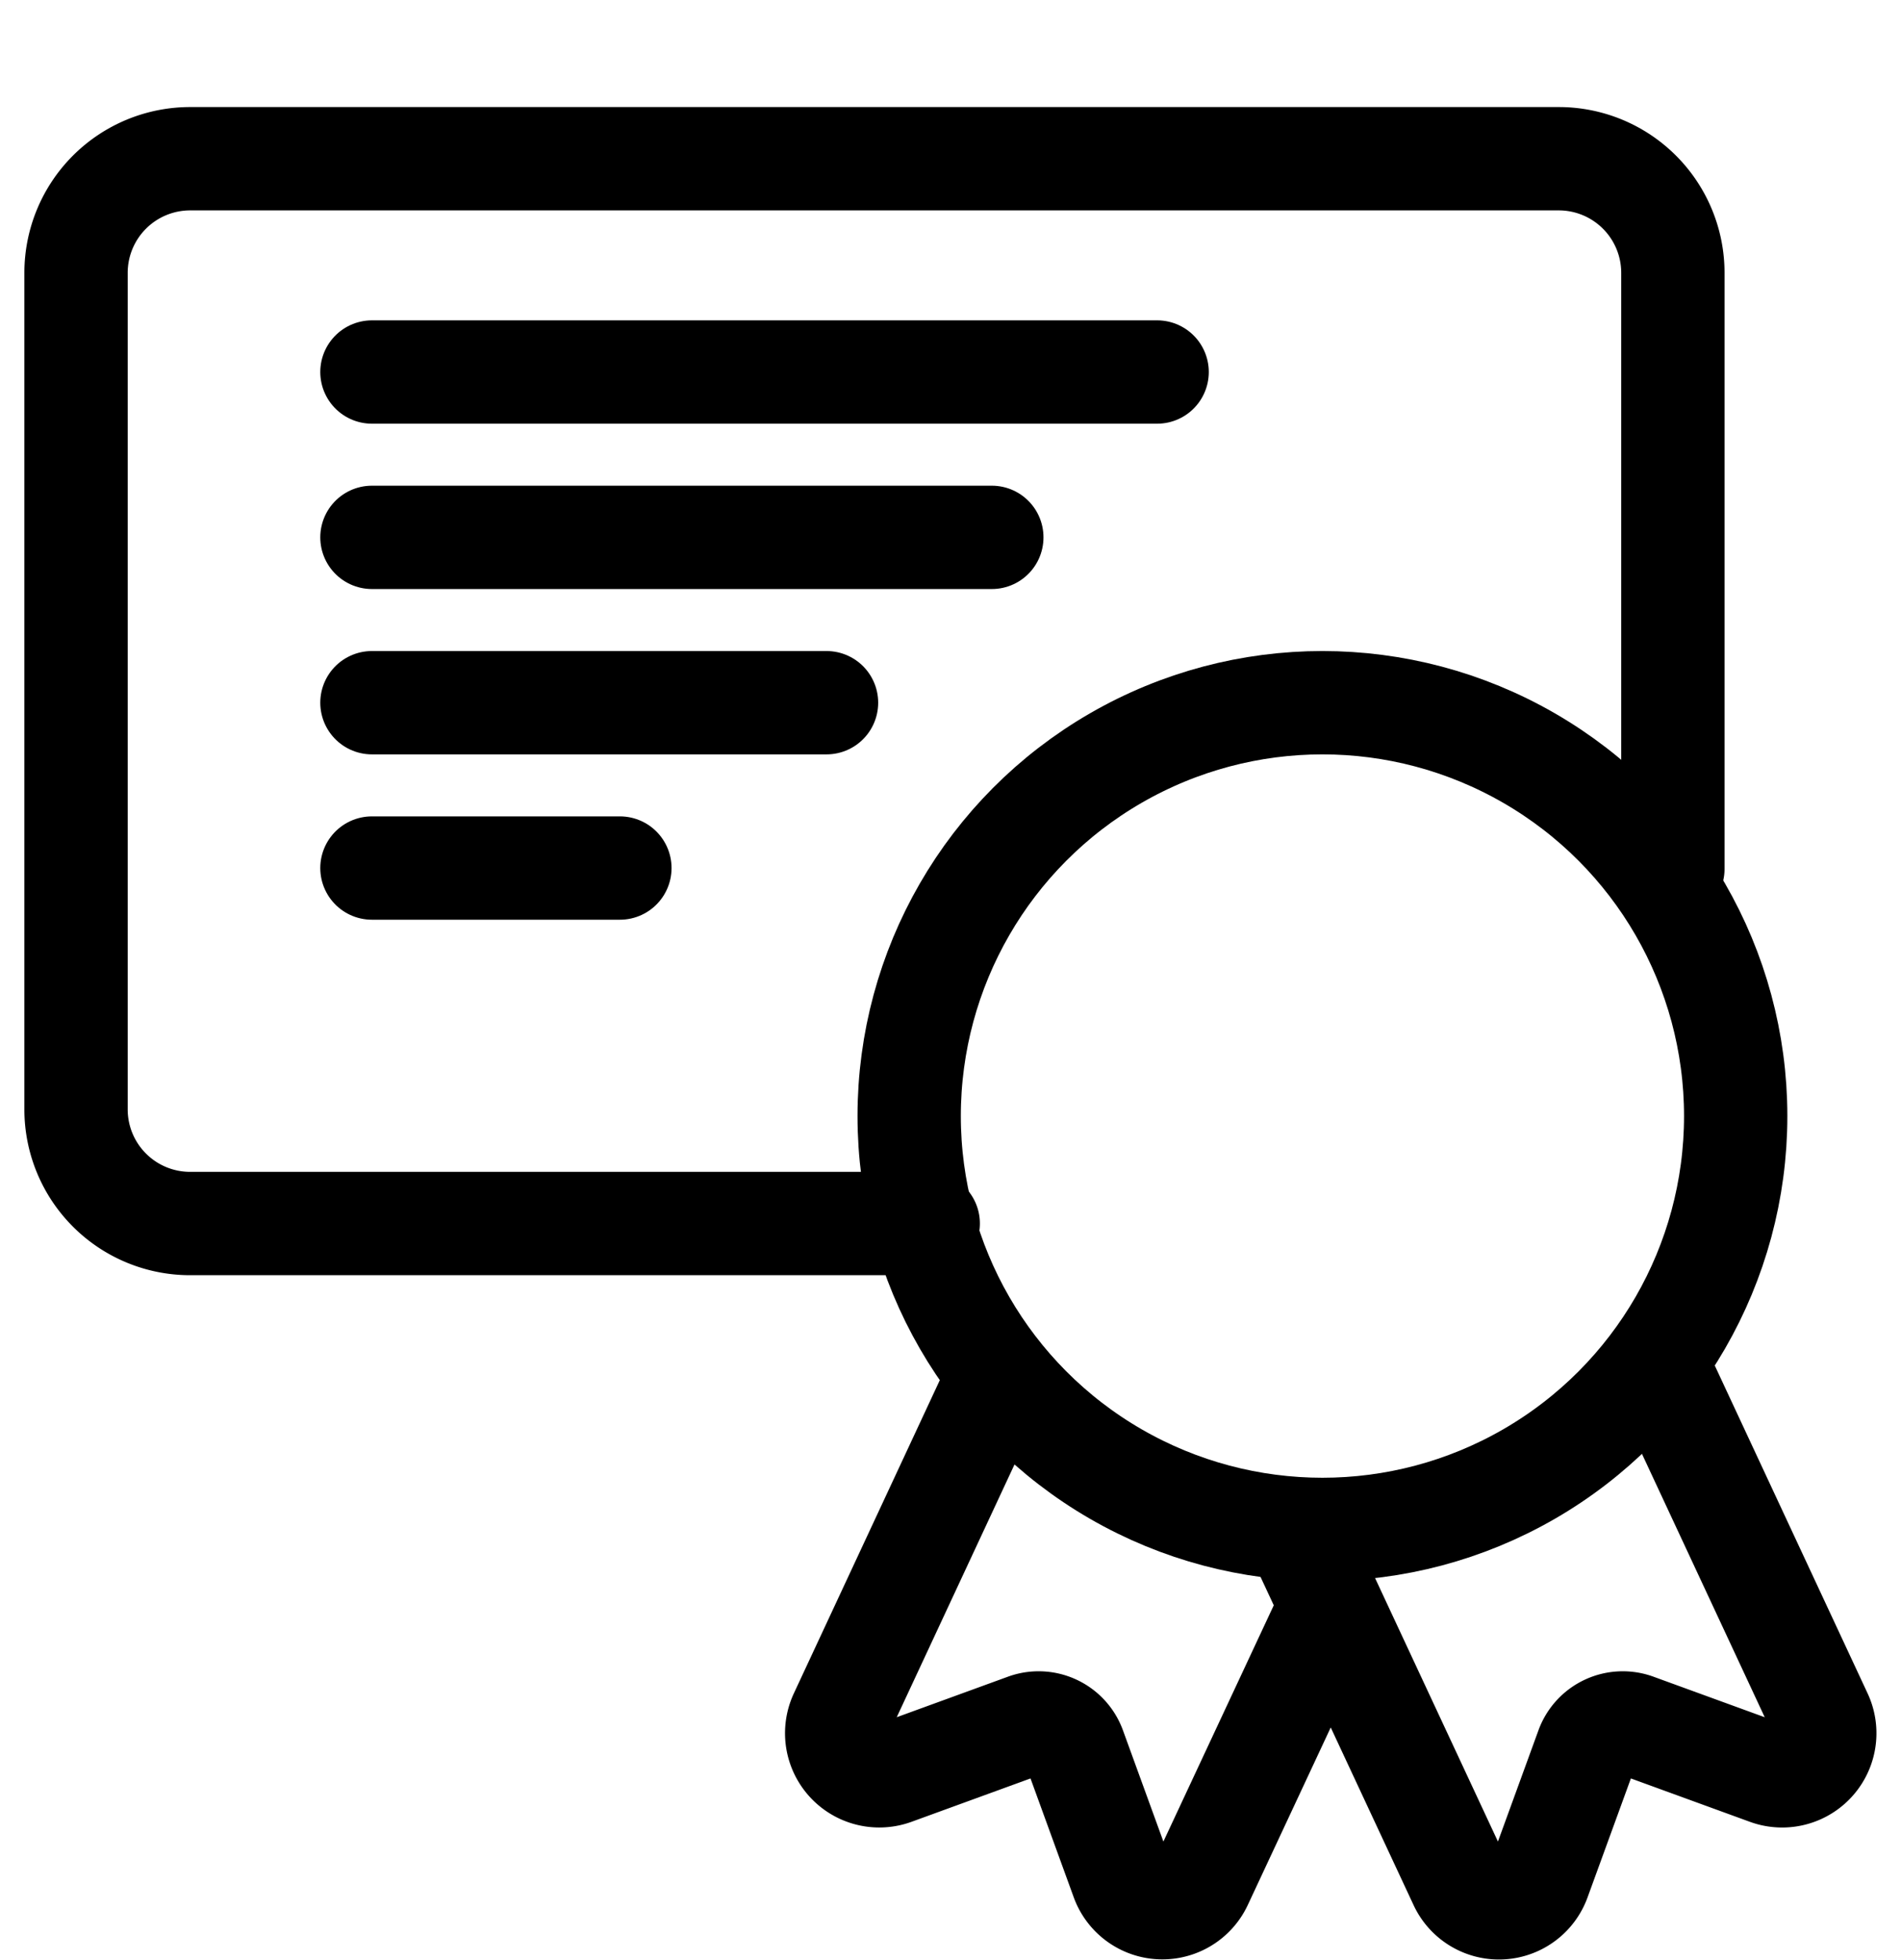
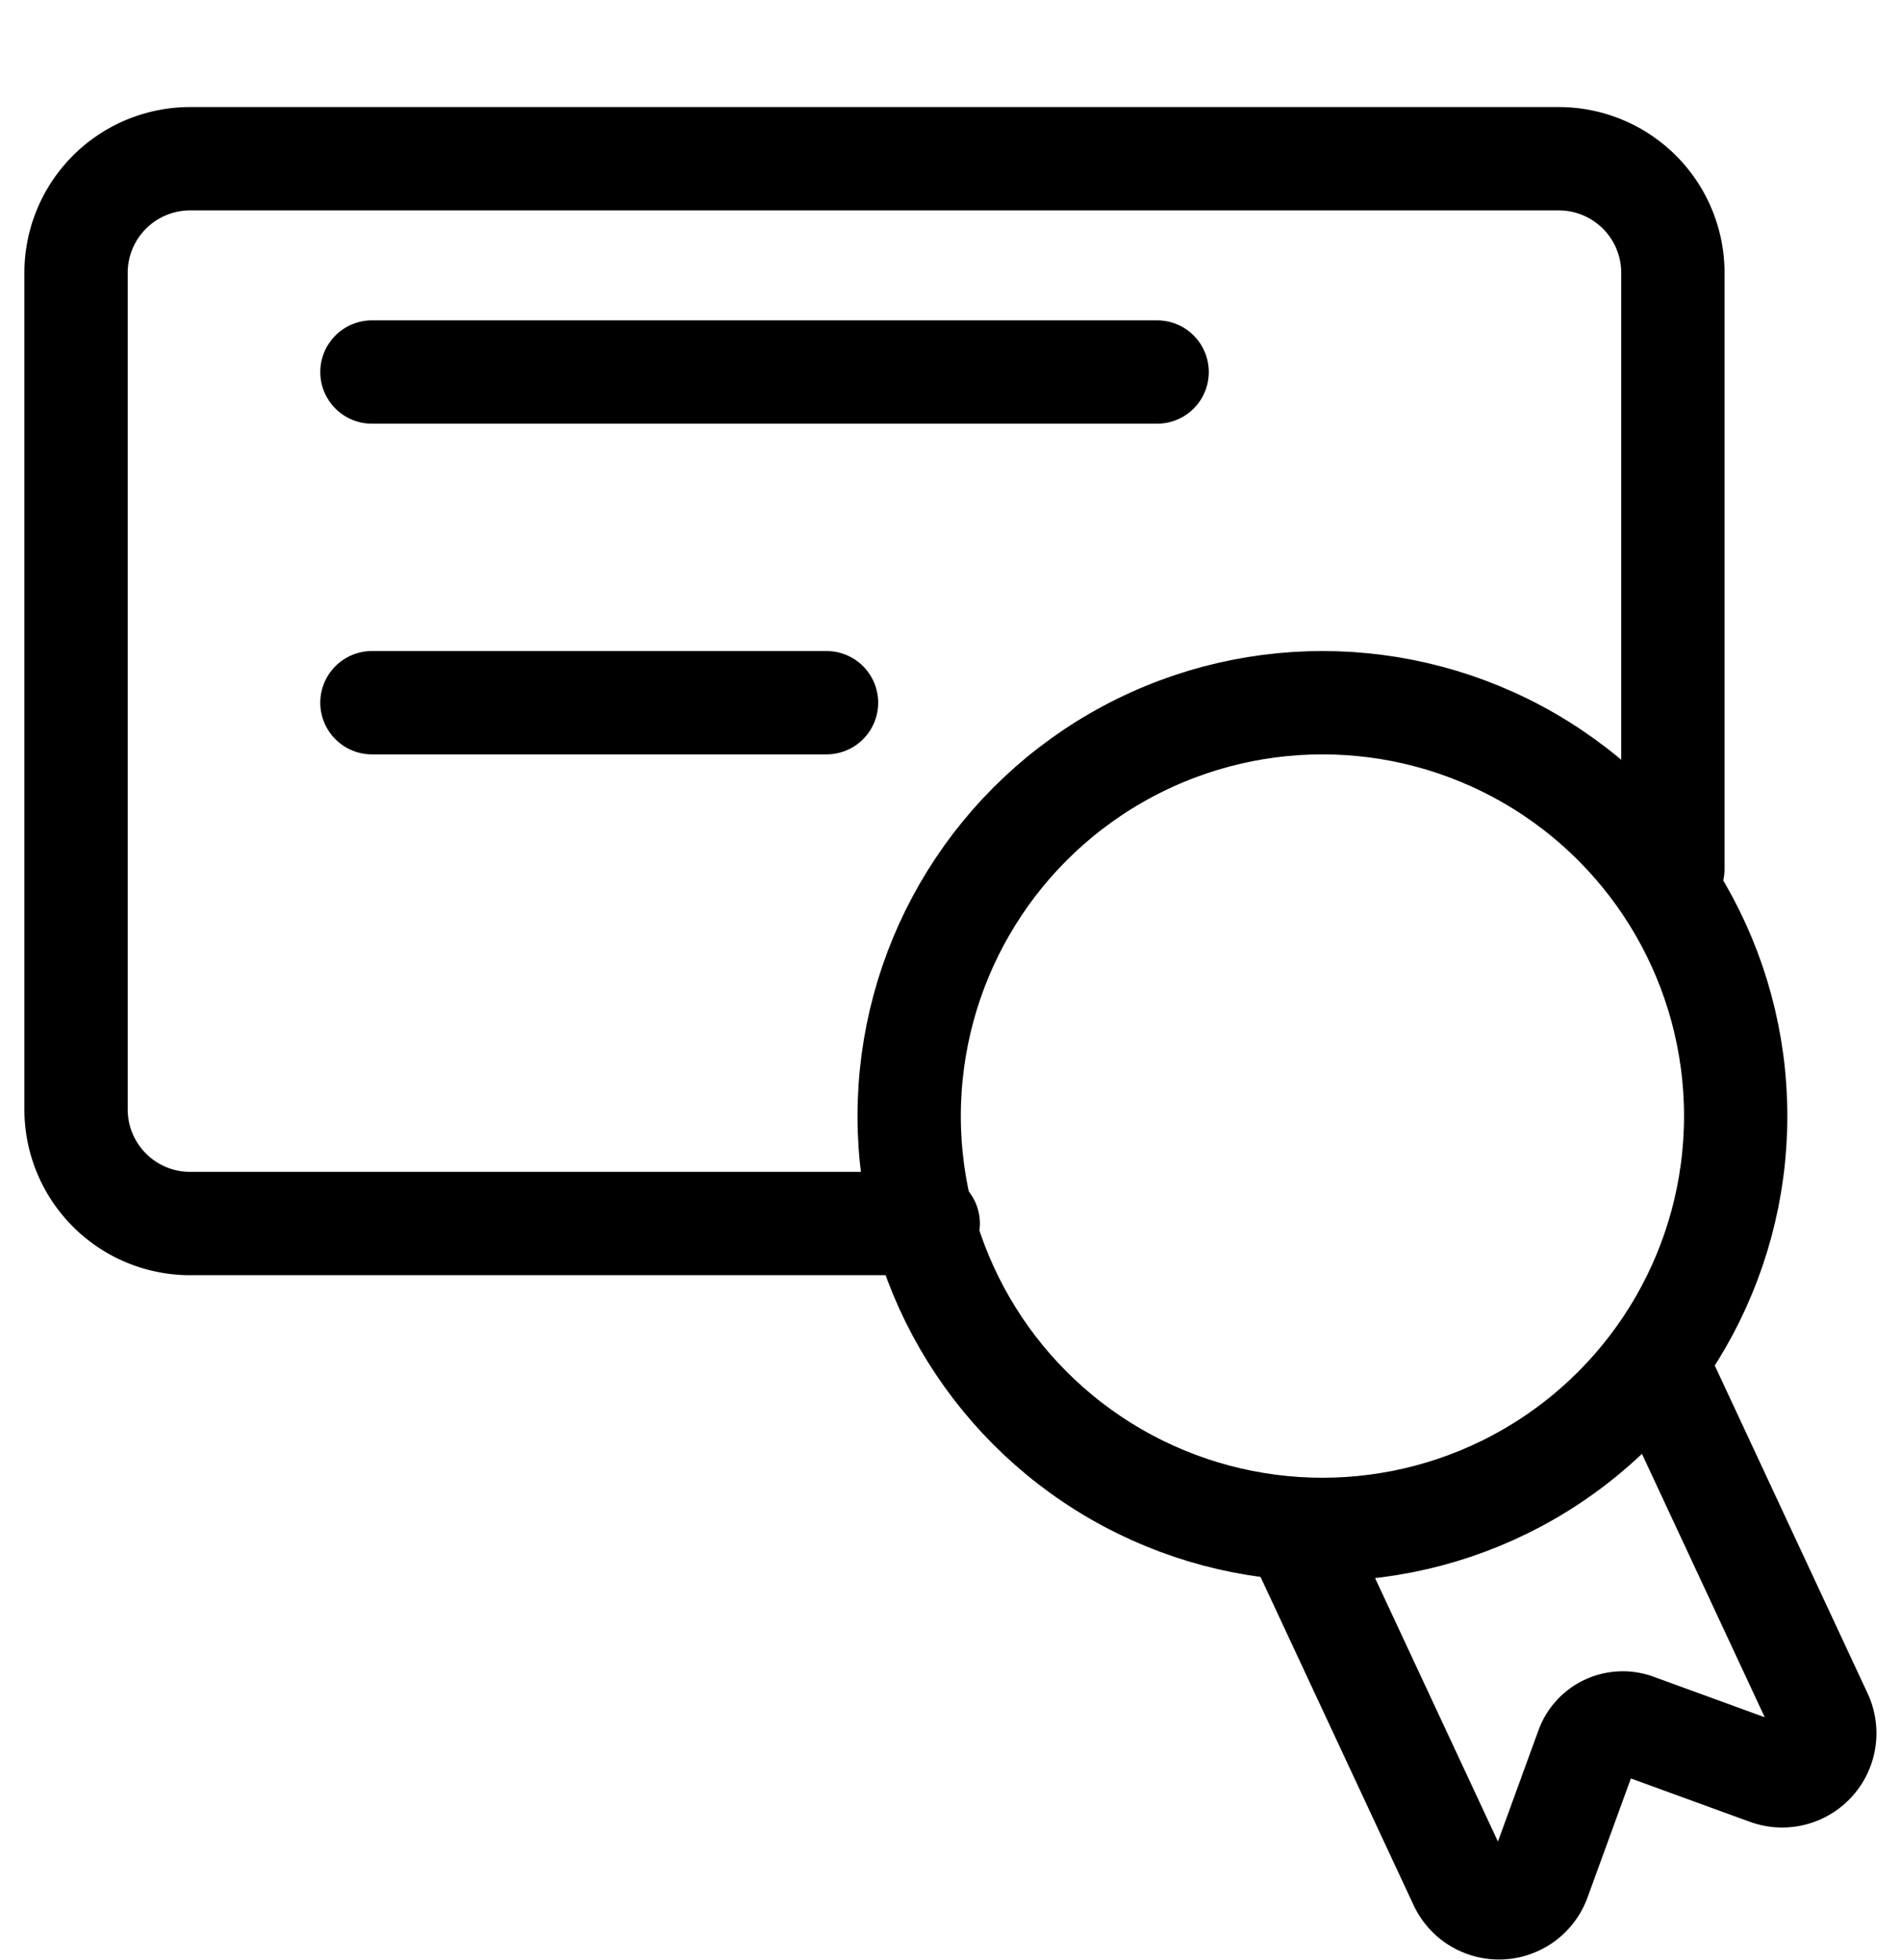
<svg xmlns="http://www.w3.org/2000/svg" width="46" height="47.411" viewBox="0 0 46 47.411">
  <g id="Group_1182" data-name="Group 1182" transform="translate(-337 -7167)">
    <rect id="Rectangle_1151" data-name="Rectangle 1151" width="46" height="46" transform="translate(337 7167)" fill="#fff" opacity="0" />
    <path id="Path_102" data-name="Path 102" d="M21.621,26.76H3.76A2.761,2.761,0,0,1,1,24V3.76A2.761,2.761,0,0,1,3.76,1H36.88a2.761,2.761,0,0,1,2.76,2.76V18.18" transform="translate(337.84 7169.84)" fill="none" stroke="#000" stroke-linecap="round" stroke-linejoin="round" stroke-width="2.5" />
    <line id="Line_1748" data-name="Line 1748" x2="19" transform="translate(346 7176)" fill="none" stroke="#000" stroke-linecap="round" stroke-linejoin="round" stroke-width="2.5" />
-     <line id="Line_1749" data-name="Line 1749" x2="15" transform="translate(346 7180)" fill="none" stroke="#000" stroke-linecap="round" stroke-linejoin="round" stroke-width="2.5" />
    <line id="Line_1750" data-name="Line 1750" x2="11" transform="translate(346 7184)" fill="none" stroke="#000" stroke-linecap="round" stroke-linejoin="round" stroke-width="2.5" />
-     <line id="Line_1751" data-name="Line 1751" x2="6" transform="translate(346 7188)" fill="none" stroke="#000" stroke-linecap="round" stroke-linejoin="round" stroke-width="2.5" />
    <path id="Path_103" data-name="Path 103" d="M25.856,16.905l3.912,8.39A1.031,1.031,0,0,1,28.482,26.7l-3.192-1.163a.921.921,0,0,0-1.179.55l-1.163,3.192a1.03,1.03,0,0,1-1.9.083l-4.031-8.642" transform="translate(351.291 7183.2)" fill="none" stroke="#000" stroke-linejoin="round" stroke-width="2.5" />
-     <path id="Path_104" data-name="Path 104" d="M15.013,16.905,11.1,25.3A1.031,1.031,0,0,0,12.387,26.7l3.192-1.163a.921.921,0,0,1,1.179.55l1.161,3.192a1.032,1.032,0,0,0,1.9.083L22.96,22.64" transform="translate(346.24 7183.2)" fill="none" stroke="#000" stroke-linejoin="round" stroke-width="2.5" />
    <circle id="Ellipse_52" data-name="Ellipse 52" cx="10" cy="10" r="10" transform="translate(359 7184)" fill="none" stroke="#000" stroke-linecap="round" stroke-linejoin="round" stroke-width="2.5" />
  </g>
</svg>